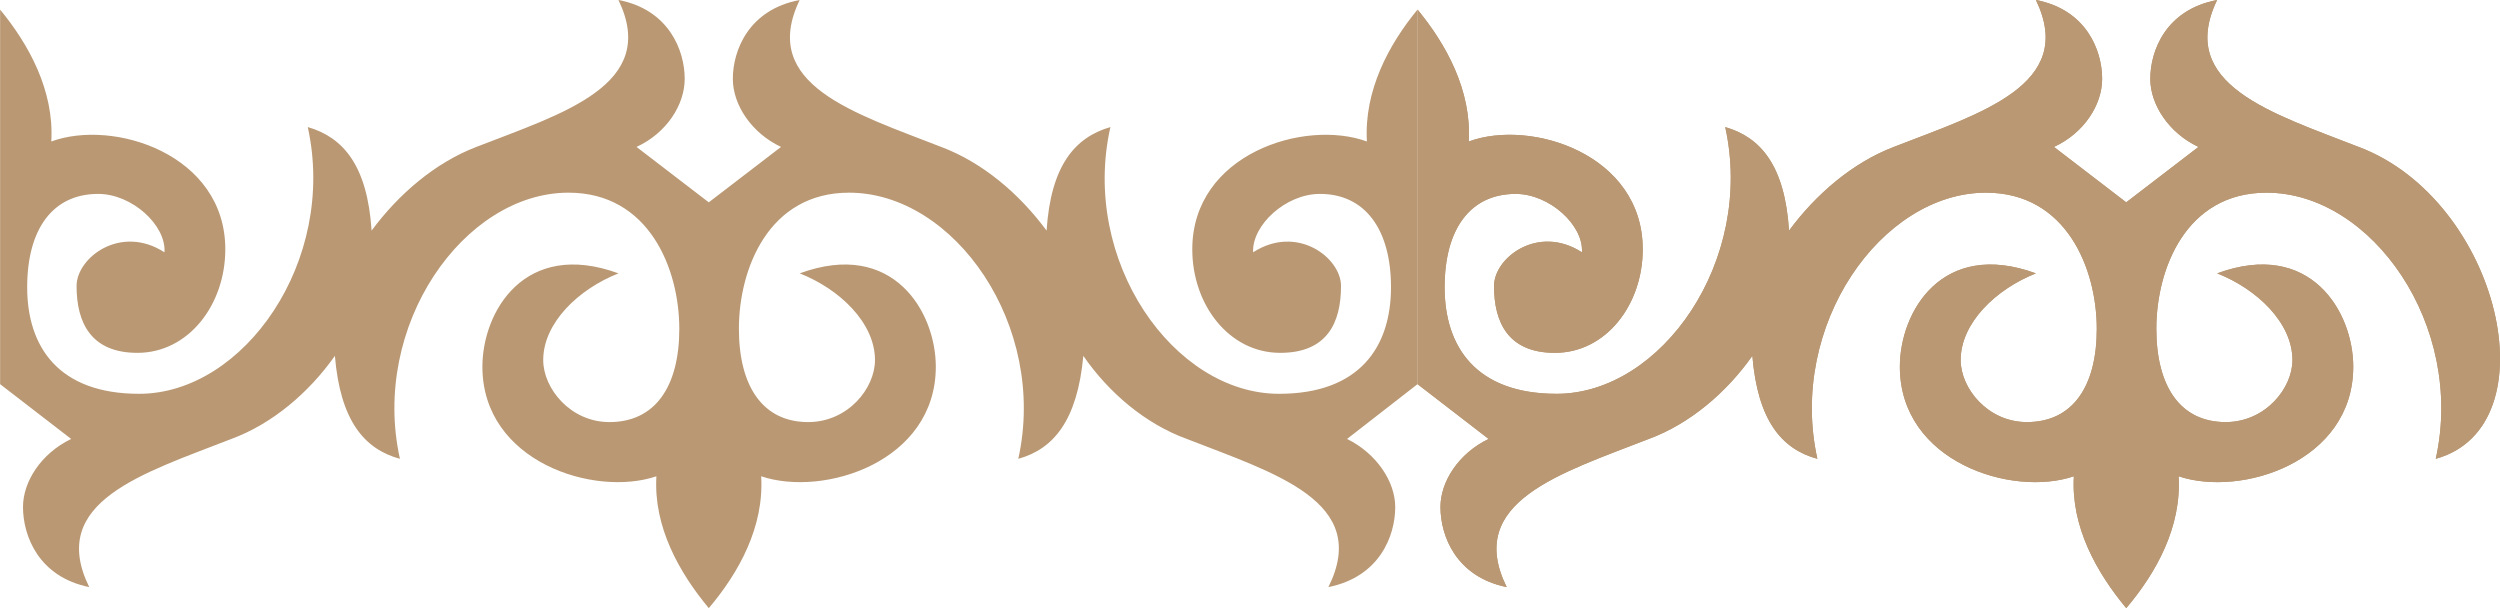
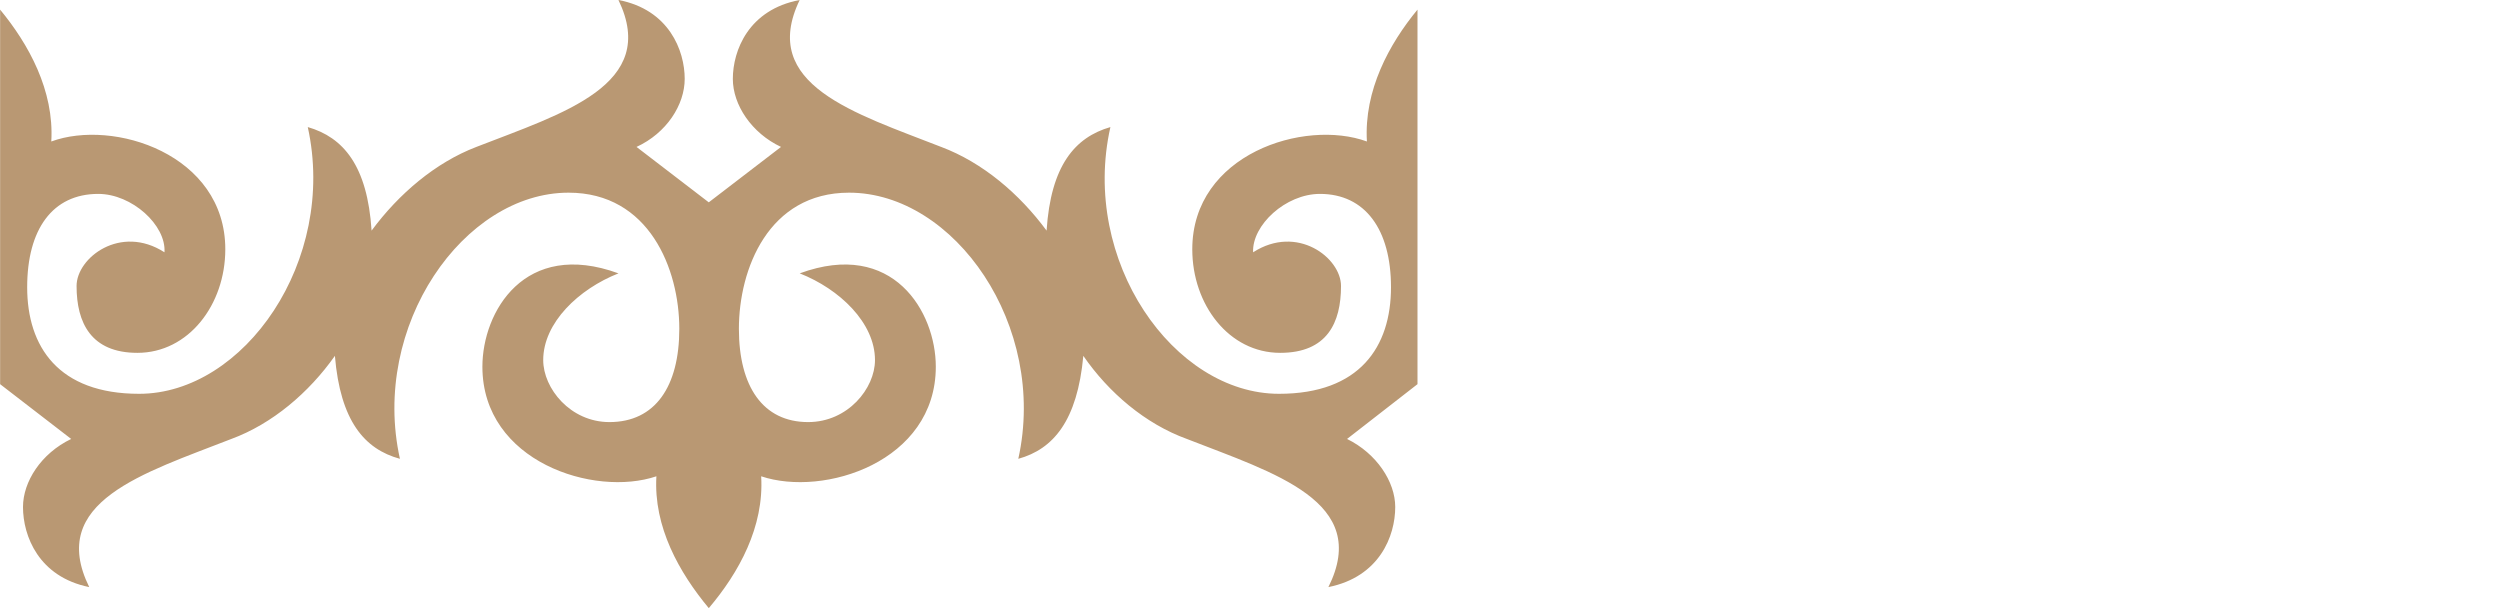
<svg xmlns="http://www.w3.org/2000/svg" xml:space="preserve" width="105.454mm" height="25.654mm" style="shape-rendering:geometricPrecision; text-rendering:geometricPrecision; image-rendering:optimizeQuality; fill-rule:evenodd; clip-rule:evenodd" viewBox="0 0 969.19 235.78">
  <defs>
    <style type="text/css">  .fil0 {fill:#B99873}  </style>
  </defs>
  <g id="Слой_x0020_1">
-     <path class="fil0" d="M914.39 56.96c-33.38,-13.07 -70.73,-24.04 -54.86,-56.96 -19.84,3.74 -25.91,19.61 -25.91,30.58 0,10.04 7.24,21.01 18.68,26.38l-28.01 21.48 -28.01 -21.48c11.67,-5.37 18.68,-16.34 18.68,-26.38 0,-10.97 -6.07,-26.85 -25.68,-30.58 15.87,32.92 -21.48,43.89 -55.09,56.96 -15.87,6.07 -30.11,18.21 -40.62,32.45 -1.63,-25.21 -10.97,-36.18 -24.74,-40.15 11.44,51.82 -24.74,103.41 -65.36,103.41 -31.28,0 -43.42,-18.21 -43.42,-41.32 0,-22.41 9.8,-36.18 27.55,-36.18 13.07,0 26.38,12.14 25.68,22.64 -17.04,-10.97 -34.08,2.1 -34.08,13.07 0,14.24 5.6,25.91 23.58,25.91 19.84,0 34.08,-18.68 34.08,-40.15 0,-36.88 -43.42,-50.66 -67.46,-41.79 1.17,-19.84 -8.87,-37.82 -19.84,-51.12l0 145.2 27.55 21.24c-11.67,5.6 -18.68,16.57 -18.68,26.38 0,11.21 6.07,27.08 25.68,31.05 -16.34,-33.15 21.01,-44.12 55.09,-57.43 15.87,-5.84 30.11,-17.98 40.15,-32.22 2.1,25.21 11.44,36.18 25.21,39.92 -11.44,-51.59 24.74,-103.18 65.36,-103.18 31.28,0 42.95,29.65 42.95,52.76 0,22.41 -9.34,36.18 -27.08,36.18 -15.17,0 -25.68,-13.07 -25.68,-24.04 0,-14.47 13.77,-27.55 29.18,-33.62 -36.42,-13.31 -52.76,14.94 -52.76,36.18 0,36.88 43.42,50.66 67.46,42.49 -1.17,19.61 8.87,37.35 20.31,51.12 11.67,-13.77 21.48,-31.51 20.31,-51.12 24.28,8.17 67.7,-5.6 67.7,-42.49 0,-21.24 -16.57,-49.49 -52.76,-36.18 15.41,6.07 29.18,19.14 29.18,33.62 0,10.97 -10.5,24.04 -25.91,24.04 -17.51,0 -26.85,-13.77 -26.85,-36.18 0,-23.11 11.44,-52.76 42.72,-52.76 40.85,0 77.04,51.59 65.6,103.18 45.36,-12.52 24.86,-100.29 -29.88,-120.92z" />
    <path class="fil0" d="M364.87 56.96c-33.38,-13.07 -70.73,-24.04 -54.86,-56.96 -19.84,3.74 -25.91,19.61 -25.91,30.58 0,10.04 7.24,21.01 18.68,26.38l-28.01 21.48 -28.01 -21.48c11.67,-5.37 18.68,-16.34 18.68,-26.38 0,-10.97 -6.07,-26.85 -25.68,-30.58 15.87,32.92 -21.48,43.89 -55.09,56.96 -15.87,6.07 -30.11,18.21 -40.62,32.45 -1.63,-25.21 -10.97,-36.18 -24.74,-40.15 11.44,51.82 -24.74,103.41 -65.36,103.41 -31.28,0 -43.42,-18.21 -43.42,-41.32 0,-22.41 9.8,-36.18 27.55,-36.18 13.07,0 26.38,12.14 25.68,22.64 -17.04,-10.97 -34.08,2.1 -34.08,13.07 0,14.24 5.6,25.91 23.58,25.91 19.84,0 34.08,-18.68 34.08,-40.15 0,-36.88 -43.42,-50.66 -67.46,-41.79 1.17,-19.84 -8.87,-37.82 -19.84,-51.12l0 145.2 27.55 21.24c-11.67,5.6 -18.68,16.57 -18.68,26.38 0,11.21 6.07,27.08 25.68,31.05 -16.34,-33.15 21.01,-44.12 55.09,-57.43 15.87,-5.84 30.11,-17.98 40.15,-32.22 2.1,25.21 11.44,36.18 25.21,39.92 -11.44,-51.59 24.74,-103.18 65.36,-103.18 31.28,0 42.95,29.65 42.95,52.76 0,22.41 -9.34,36.18 -27.08,36.18 -15.17,0 -25.68,-13.07 -25.68,-24.04 0,-14.47 13.77,-27.55 29.18,-33.62 -36.42,-13.31 -52.76,14.94 -52.76,36.18 0,36.88 43.42,50.66 67.46,42.49 -1.17,19.61 8.87,37.35 20.31,51.12 11.67,-13.77 21.48,-31.51 20.31,-51.12 24.28,8.17 67.7,-5.6 67.7,-42.49 0,-21.24 -16.57,-49.49 -52.76,-36.18 15.41,6.07 29.18,19.14 29.18,33.62 0,10.97 -10.5,24.04 -25.91,24.04 -17.51,0 -26.85,-13.77 -26.85,-36.18 0,-23.11 11.44,-52.76 42.72,-52.76 40.85,0 77.04,51.59 65.6,103.18 13.54,-3.74 22.88,-14.71 25.21,-39.92 9.8,14.24 24.04,26.38 40.15,32.22 34.08,13.31 71.43,24.28 54.86,57.43 19.84,-3.97 25.91,-19.84 25.91,-31.05 0,-9.8 -7.24,-20.78 -18.68,-26.38l27.31 -21.24 0 -145.2c-10.97,13.31 -20.78,31.28 -19.61,51.12 -24.28,-8.87 -67.7,4.9 -67.7,41.79 0,21.48 14.24,40.15 34.08,40.15 18.21,0 23.58,-11.67 23.58,-25.91 0,-10.97 -17.04,-24.04 -34.08,-13.07 -0.47,-10.5 12.61,-22.64 25.91,-22.64 17.51,0 27.55,13.77 27.55,36.18 0,23.11 -12.14,41.32 -43.42,41.32 -40.85,0 -77.04,-51.59 -65.36,-103.41 -13.77,3.97 -23.11,14.94 -24.74,40.15 -10.5,-14.24 -24.74,-26.38 -40.85,-32.45z" />
-     <path class="fil0" d="M914.39 56.96c-33.38,-13.07 -70.73,-24.04 -54.86,-56.96 -19.84,3.74 -25.91,19.61 -25.91,30.58 0,10.04 7.24,21.01 18.68,26.38l-28.01 21.48 -28.01 -21.48c11.67,-5.37 18.68,-16.34 18.68,-26.38 0,-10.97 -6.07,-26.85 -25.68,-30.58 15.87,32.92 -21.48,43.89 -55.09,56.96 -15.87,6.07 -30.11,18.21 -40.62,32.45 -1.63,-25.21 -10.97,-36.18 -24.74,-40.15 11.44,51.82 -24.74,103.41 -65.36,103.41 -31.28,0 -43.42,-18.21 -43.42,-41.32 0,-22.41 9.8,-36.18 27.55,-36.18 13.07,0 26.38,12.14 25.68,22.64 -17.04,-10.97 -34.08,2.1 -34.08,13.07 0,14.24 5.6,25.91 23.58,25.91 19.84,0 34.08,-18.68 34.08,-40.15 0,-36.88 -43.42,-50.66 -67.46,-41.79 1.17,-19.84 -8.87,-37.82 -19.84,-51.12l0 145.2 27.55 21.24c-11.67,5.6 -18.68,16.57 -18.68,26.38 0,11.21 6.07,27.08 25.68,31.05 -16.34,-33.15 21.01,-44.12 55.09,-57.43 15.87,-5.84 30.11,-17.98 40.15,-32.22 2.1,25.21 11.44,36.18 25.21,39.92 -11.44,-51.59 24.74,-103.18 65.36,-103.18 31.28,0 42.95,29.65 42.95,52.76 0,22.41 -9.34,36.18 -27.08,36.18 -15.17,0 -25.68,-13.07 -25.68,-24.04 0,-14.47 13.77,-27.55 29.18,-33.62 -36.42,-13.31 -52.76,14.94 -52.76,36.18 0,36.88 43.42,50.66 67.46,42.49 -1.17,19.61 8.87,37.35 20.31,51.12 11.67,-13.77 21.48,-31.51 20.31,-51.12 24.28,8.17 67.7,-5.6 67.7,-42.49 0,-21.24 -16.57,-49.49 -52.76,-36.18 15.41,6.07 29.18,19.14 29.18,33.62 0,10.97 -10.5,24.04 -25.91,24.04 -17.51,0 -26.85,-13.77 -26.85,-36.18 0,-23.11 11.44,-52.76 42.72,-52.76 40.85,0 77.04,51.59 65.6,103.18 45.36,-12.52 24.86,-100.29 -29.88,-120.92z" />
  </g>
</svg>